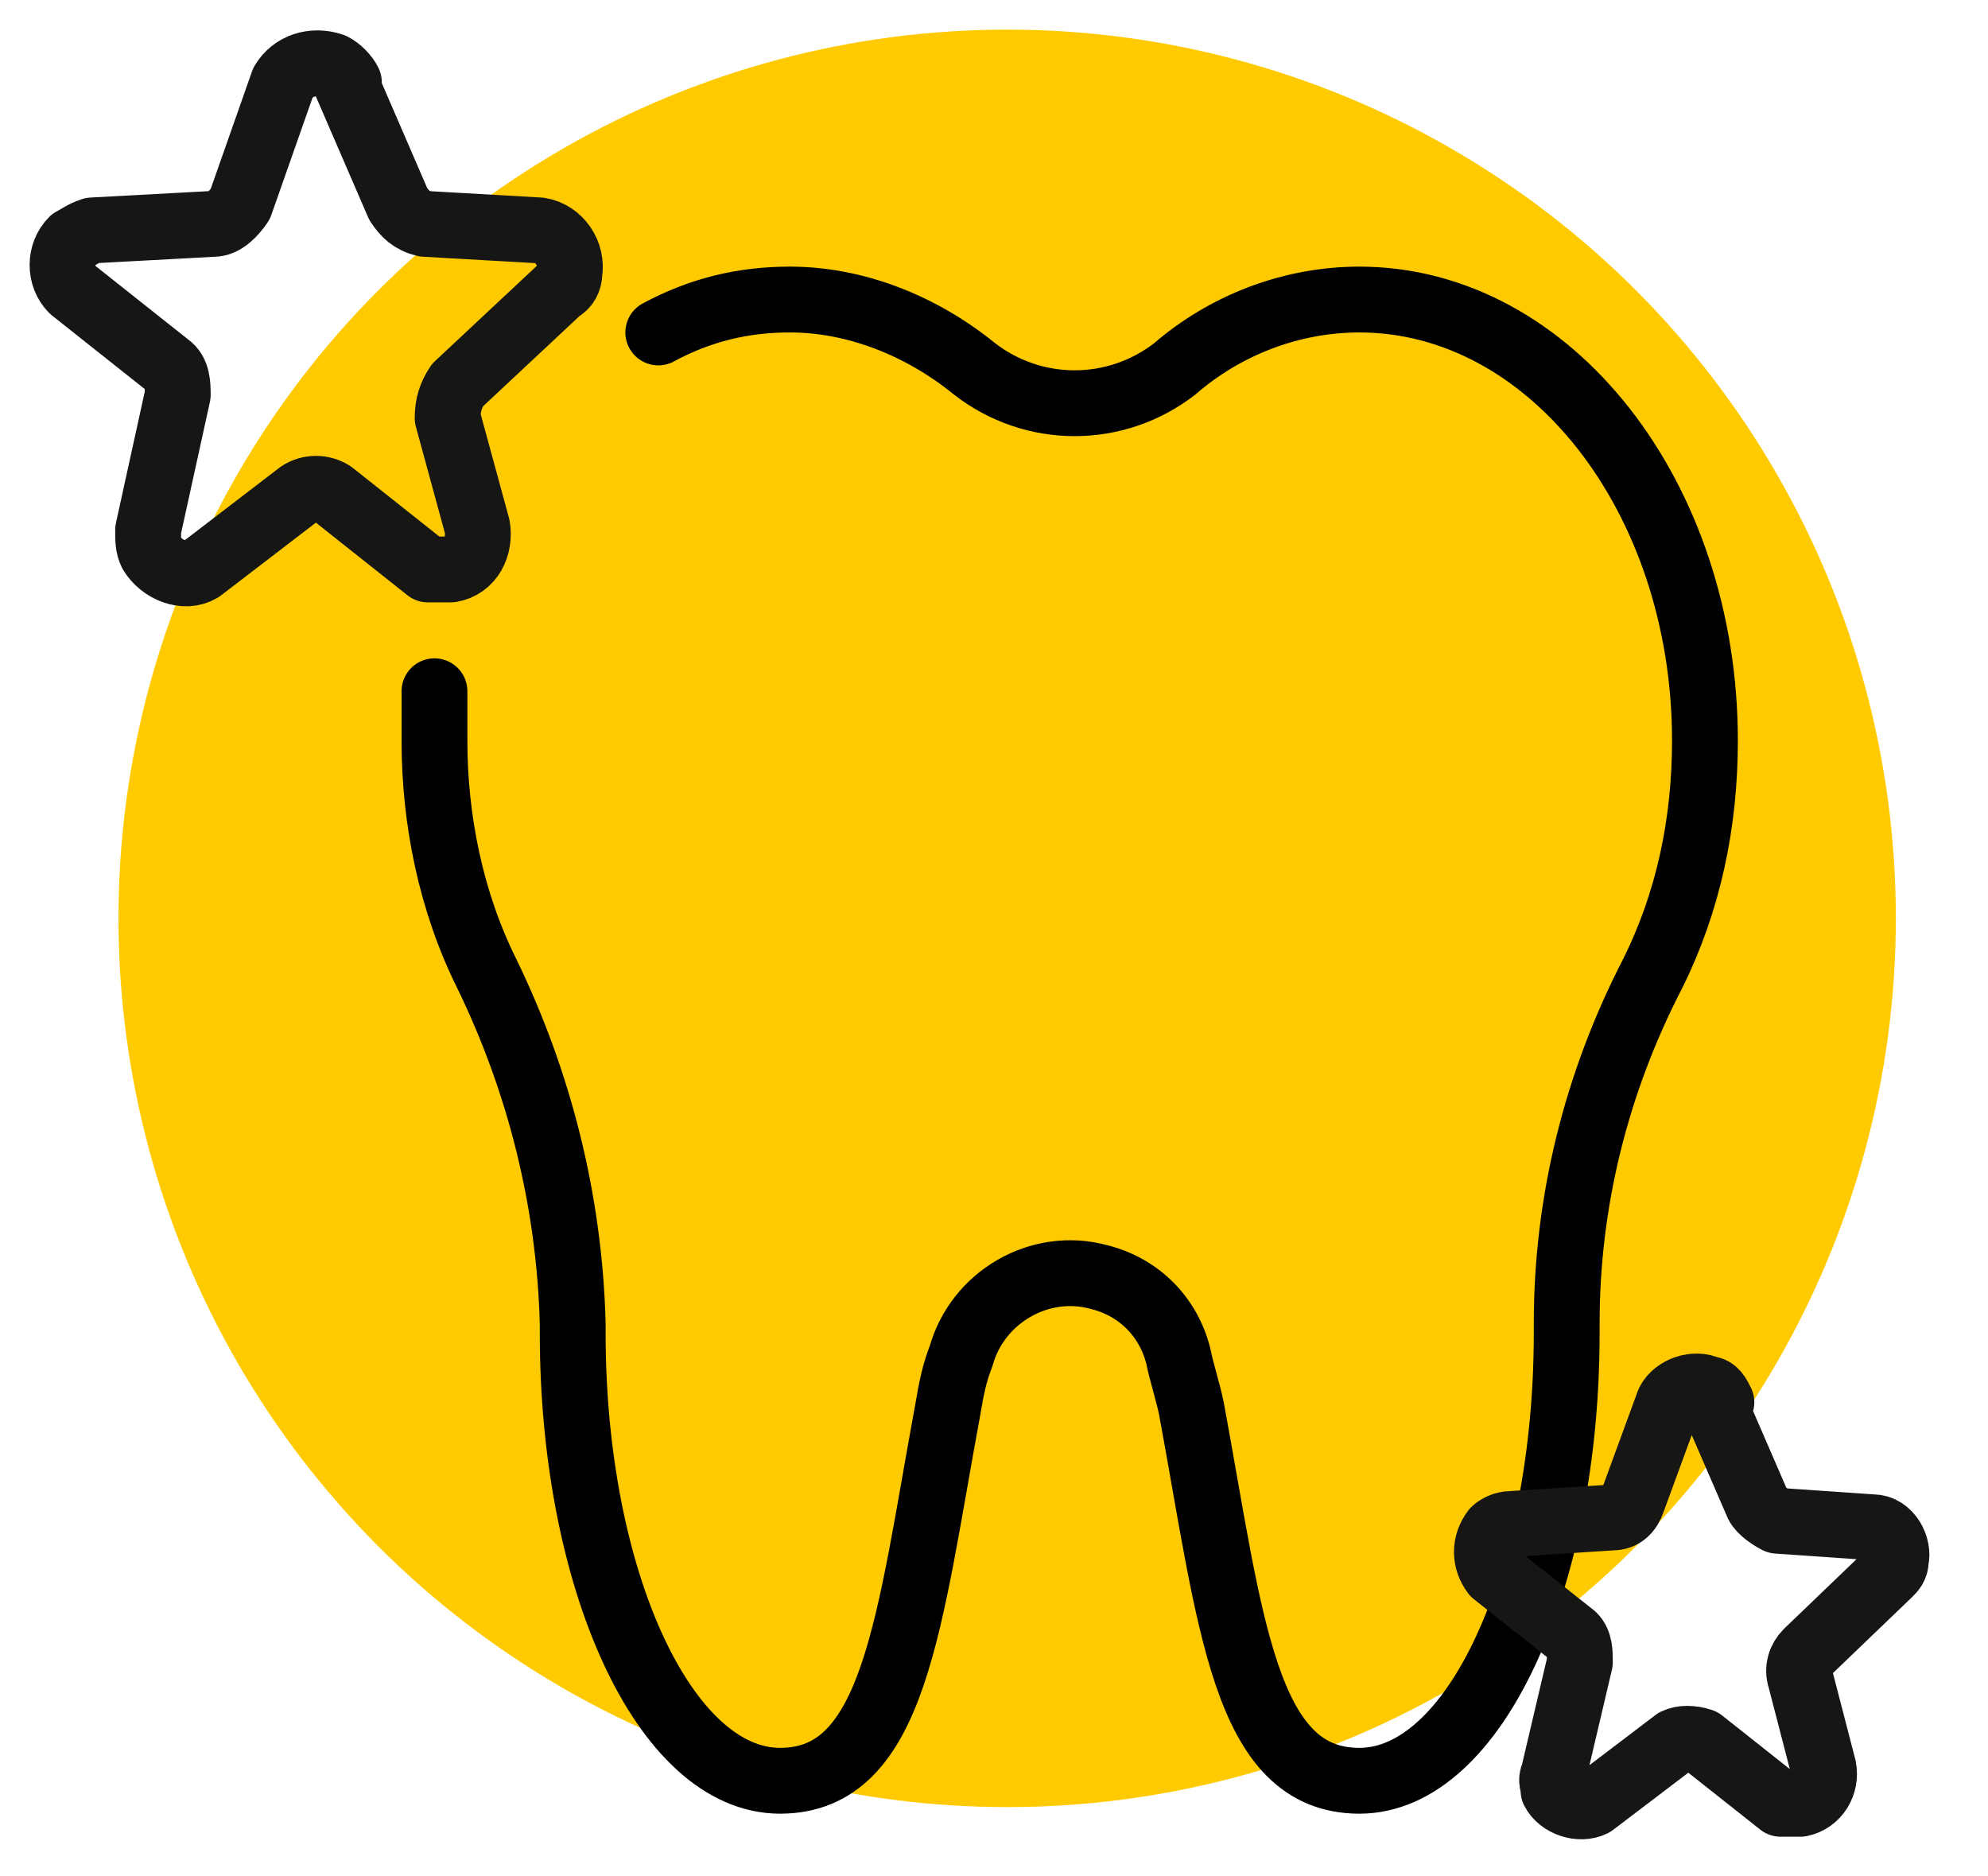
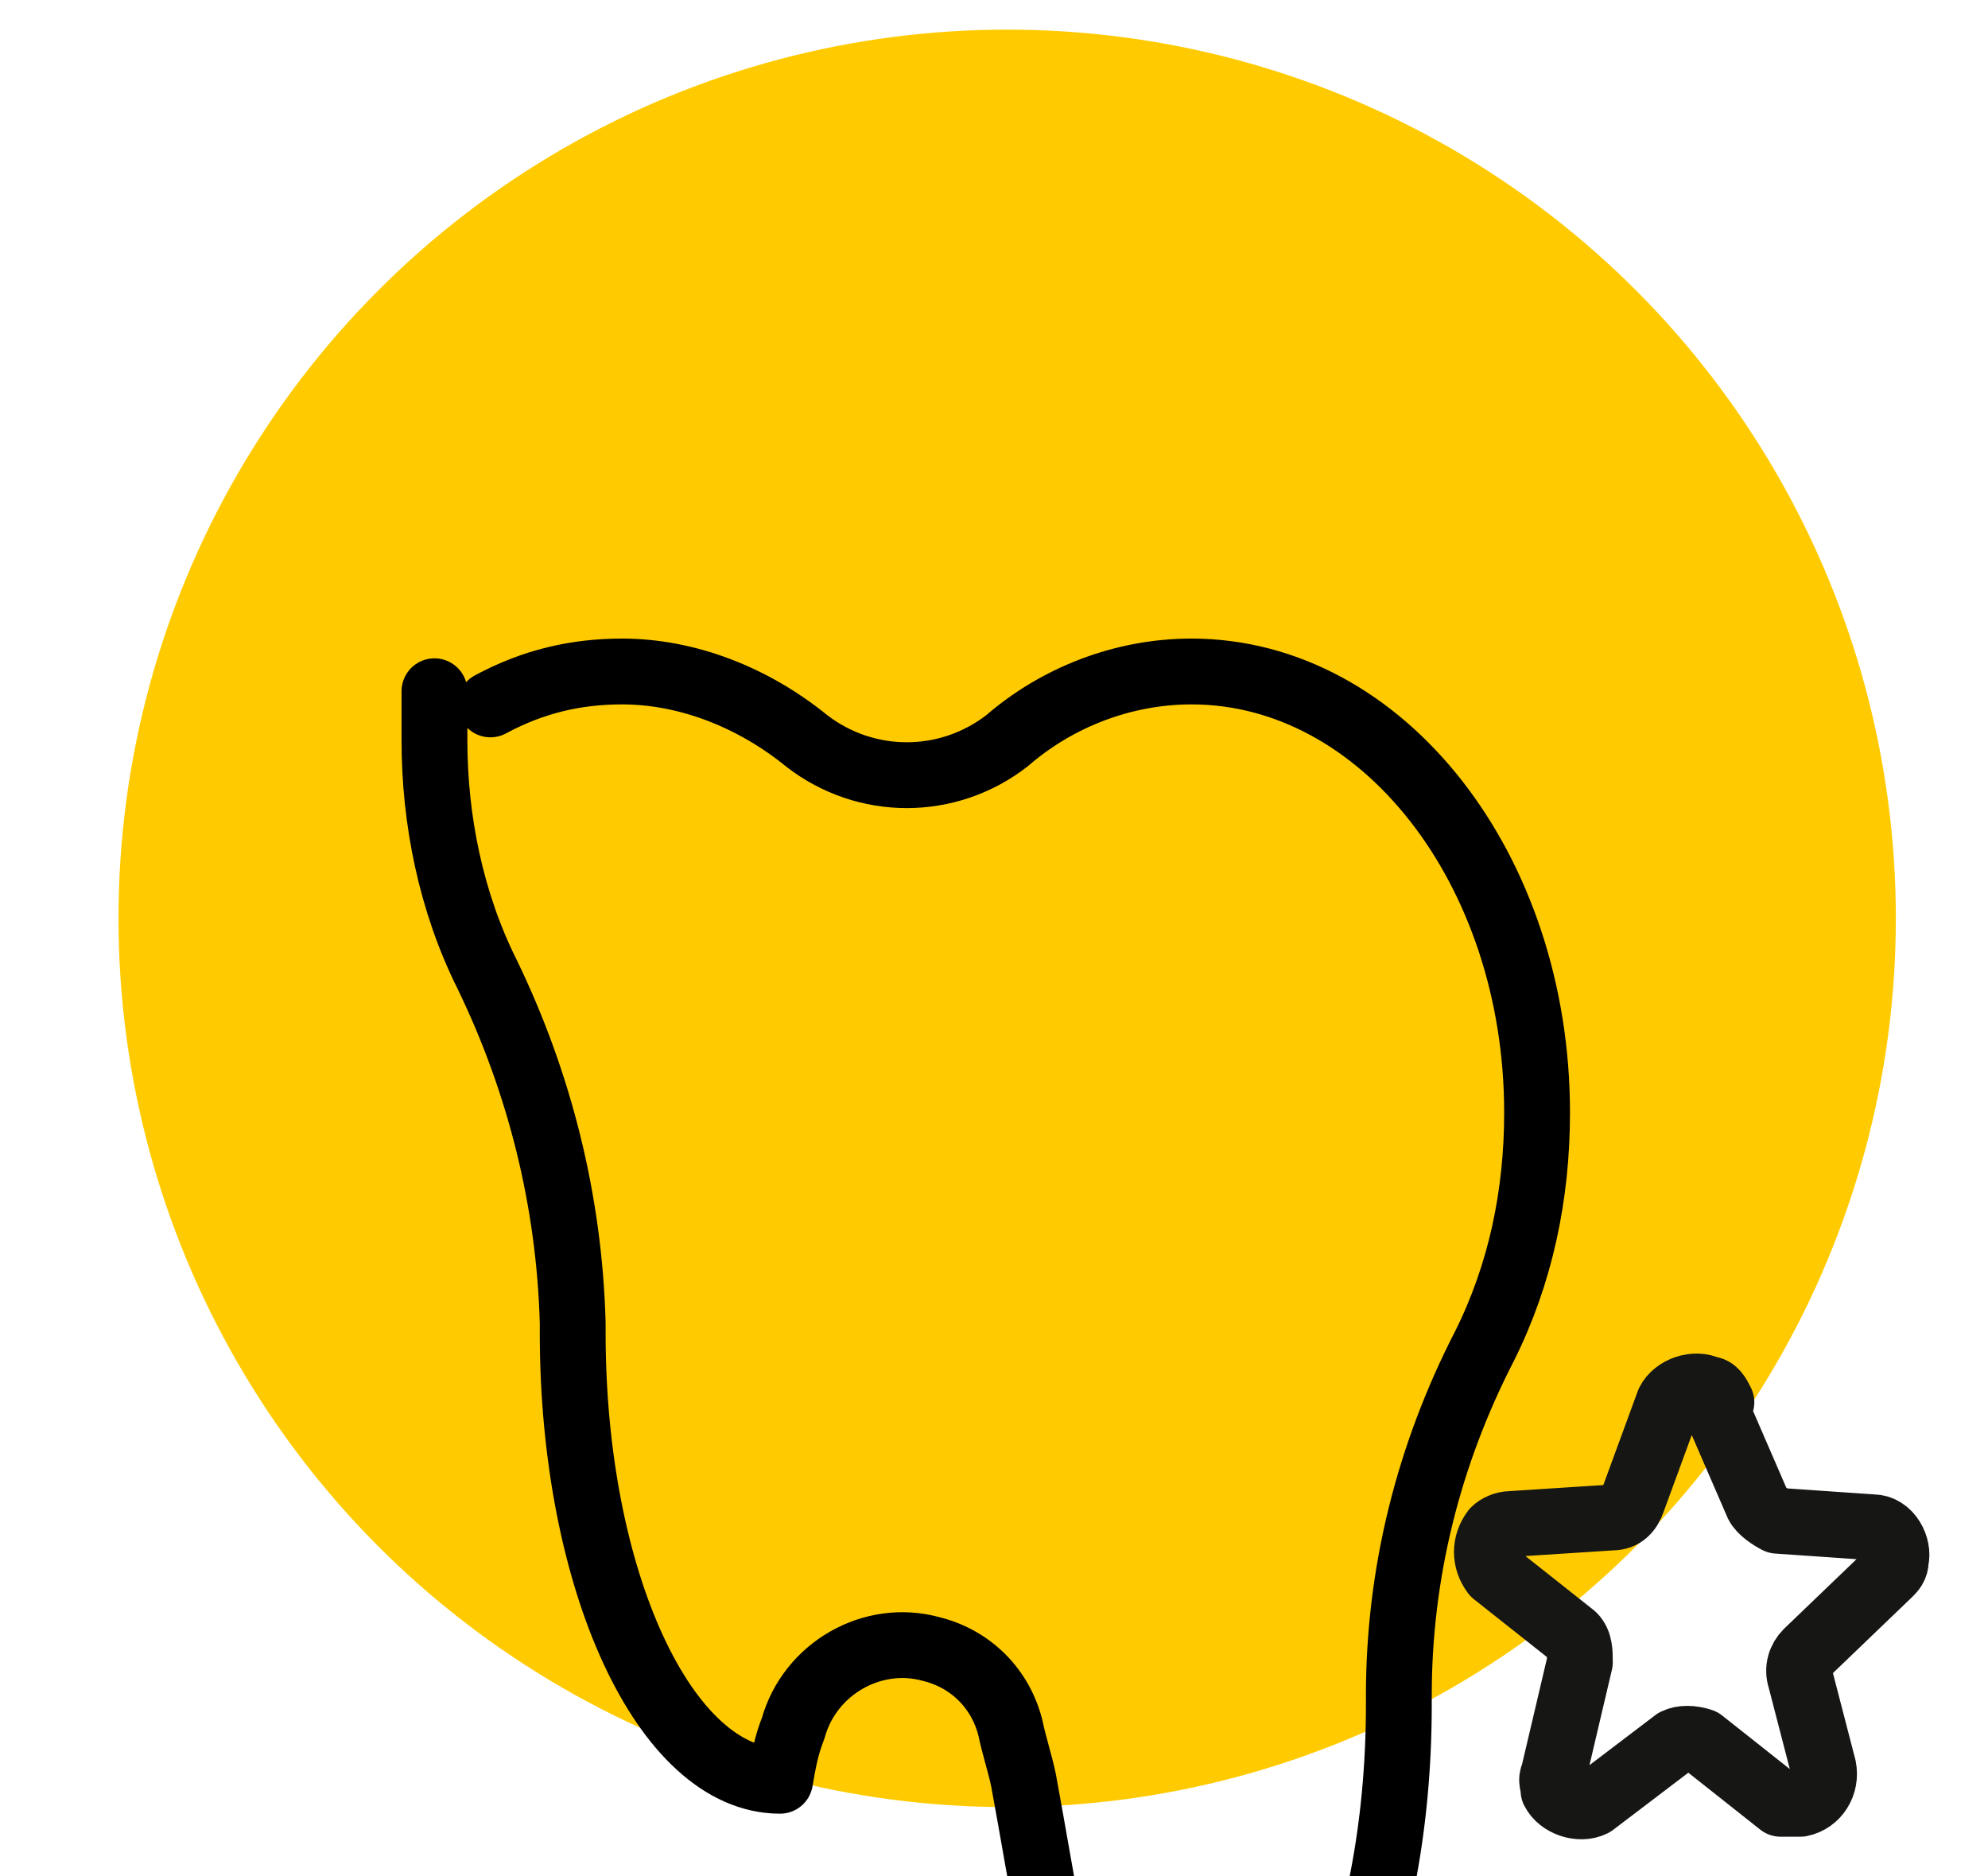
<svg xmlns="http://www.w3.org/2000/svg" id="Ebene_1" version="1.1" viewBox="0 0 60.4 57">
  <defs>
    <style>
      .st0, .st1, .st2 {
        fill: none;
      }

      .st3 {
        clip-path: url(#clippath-1);
      }

      .st1 {
        stroke: #000;
      }

      .st1, .st2 {
        stroke-linecap: round;
        stroke-linejoin: round;
        stroke-width: 2px;
      }

      .st4 {
        fill: #ffcb00;
      }

      .st2 {
        stroke: #161615;
      }

      .st5 {
        clip-path: url(#clippath-2);
      }

      .st6 {
        clip-path: url(#clippath);
      }
    </style>
    <clipPath id="clippath">
      <rect class="st0" x="7.6" y="7.6" width="88" height="97.7" />
    </clipPath>
    <clipPath id="clippath-1">
      <rect class="st0" width="20.5" height="20.6" />
    </clipPath>
    <clipPath id="clippath-2">
      <rect class="st0" x="43.4" y="40.7" width="17" height="17" />
    </clipPath>
  </defs>
  <g id="Gruppe_406">
    <circle id="Ellipse_31" class="st4" cx="30.6" cy="27.9" r="27" />
    <g id="Gruppe_303">
      <g class="st6">
        <g id="Gruppe_318">
-           <path id="Pfad_957" class="st1" d="M13.2,21c0,.5,0,1,0,1.5,0,2.4.5,4.9,1.6,7.1,1.6,3.3,2.5,6.9,2.6,10.6v.3c0,7.5,2.8,13.6,6.3,13.6s3.9-4.8,5.1-11.3c.1-.6.2-1.1.4-1.6.5-1.8,2.4-2.9,4.2-2.4,1.2.3,2.1,1.2,2.4,2.4.1.5.3,1.1.4,1.6,1.2,6.5,1.6,11.3,5.1,11.3s6.3-6.1,6.3-13.6v-.3c0-3.7.9-7.3,2.6-10.6,1.1-2.2,1.6-4.6,1.6-7.1,0-7.4-4.7-13.4-10.5-13.4-2.1,0-4.1.8-5.6,2.1-1.8,1.4-4.3,1.4-6.1,0-1.6-1.3-3.6-2.1-5.6-2.1-1.4,0-2.7.3-4,1" />
+           <path id="Pfad_957" class="st1" d="M13.2,21c0,.5,0,1,0,1.5,0,2.4.5,4.9,1.6,7.1,1.6,3.3,2.5,6.9,2.6,10.6v.3c0,7.5,2.8,13.6,6.3,13.6c.1-.6.2-1.1.4-1.6.5-1.8,2.4-2.9,4.2-2.4,1.2.3,2.1,1.2,2.4,2.4.1.5.3,1.1.4,1.6,1.2,6.5,1.6,11.3,5.1,11.3s6.3-6.1,6.3-13.6v-.3c0-3.7.9-7.3,2.6-10.6,1.1-2.2,1.6-4.6,1.6-7.1,0-7.4-4.7-13.4-10.5-13.4-2.1,0-4.1.8-5.6,2.1-1.8,1.4-4.3,1.4-6.1,0-1.6-1.3-3.6-2.1-5.6-2.1-1.4,0-2.7.3-4,1" />
        </g>
      </g>
    </g>
    <g id="Gruppe_304">
      <g class="st3">
        <g id="Gruppe_332">
-           <path id="Pfad_988" class="st2" d="M10.5,2.5l1.6,3.7c.2.3.4.5.8.6l3.5.2c.6.1,1,.7.9,1.3,0,.2-.1.4-.3.5l-3.1,2.9c-.2.3-.3.6-.3,1l.9,3.3c.1.6-.2,1.2-.8,1.3-.2,0-.5,0-.7,0l-2.9-2.3c-.3-.2-.7-.2-1,0l-3,2.3c-.5.3-1.2,0-1.5-.5-.1-.2-.1-.4-.1-.7l.9-4.1c0-.3,0-.7-.3-.9l-2.9-2.3c-.4-.4-.4-1.1,0-1.5.2-.1.3-.2.6-.3l3.7-.2c.3,0,.6-.3.8-.6l1.3-3.7c.3-.5.9-.7,1.5-.5.2.1.4.3.5.5Z" />
-         </g>
+           </g>
      </g>
    </g>
    <g id="Gruppe_305">
      <g class="st5">
        <g id="Gruppe_332-2">
          <path id="Pfad_988-2" class="st2" d="M52.1,42.7l1.3,3c.1.2.4.4.6.5l2.9.2c.5,0,.8.6.7,1,0,.2-.1.3-.2.4l-2.5,2.4c-.2.2-.3.5-.2.8l.7,2.7c.1.5-.2,1-.7,1.1-.2,0-.4,0-.6,0l-2.4-1.9c-.3-.1-.6-.1-.8,0l-2.5,1.9c-.4.2-1,0-1.2-.4,0-.2-.1-.3,0-.5l.8-3.4c0-.3,0-.6-.2-.8l-2.4-1.9c-.3-.4-.3-.9,0-1.3.1-.1.3-.2.5-.2l3.1-.2c.3,0,.5-.2.6-.5l1.1-3c.2-.4.8-.6,1.2-.4.2,0,.3.2.4.4Z" />
        </g>
      </g>
    </g>
  </g>
</svg>